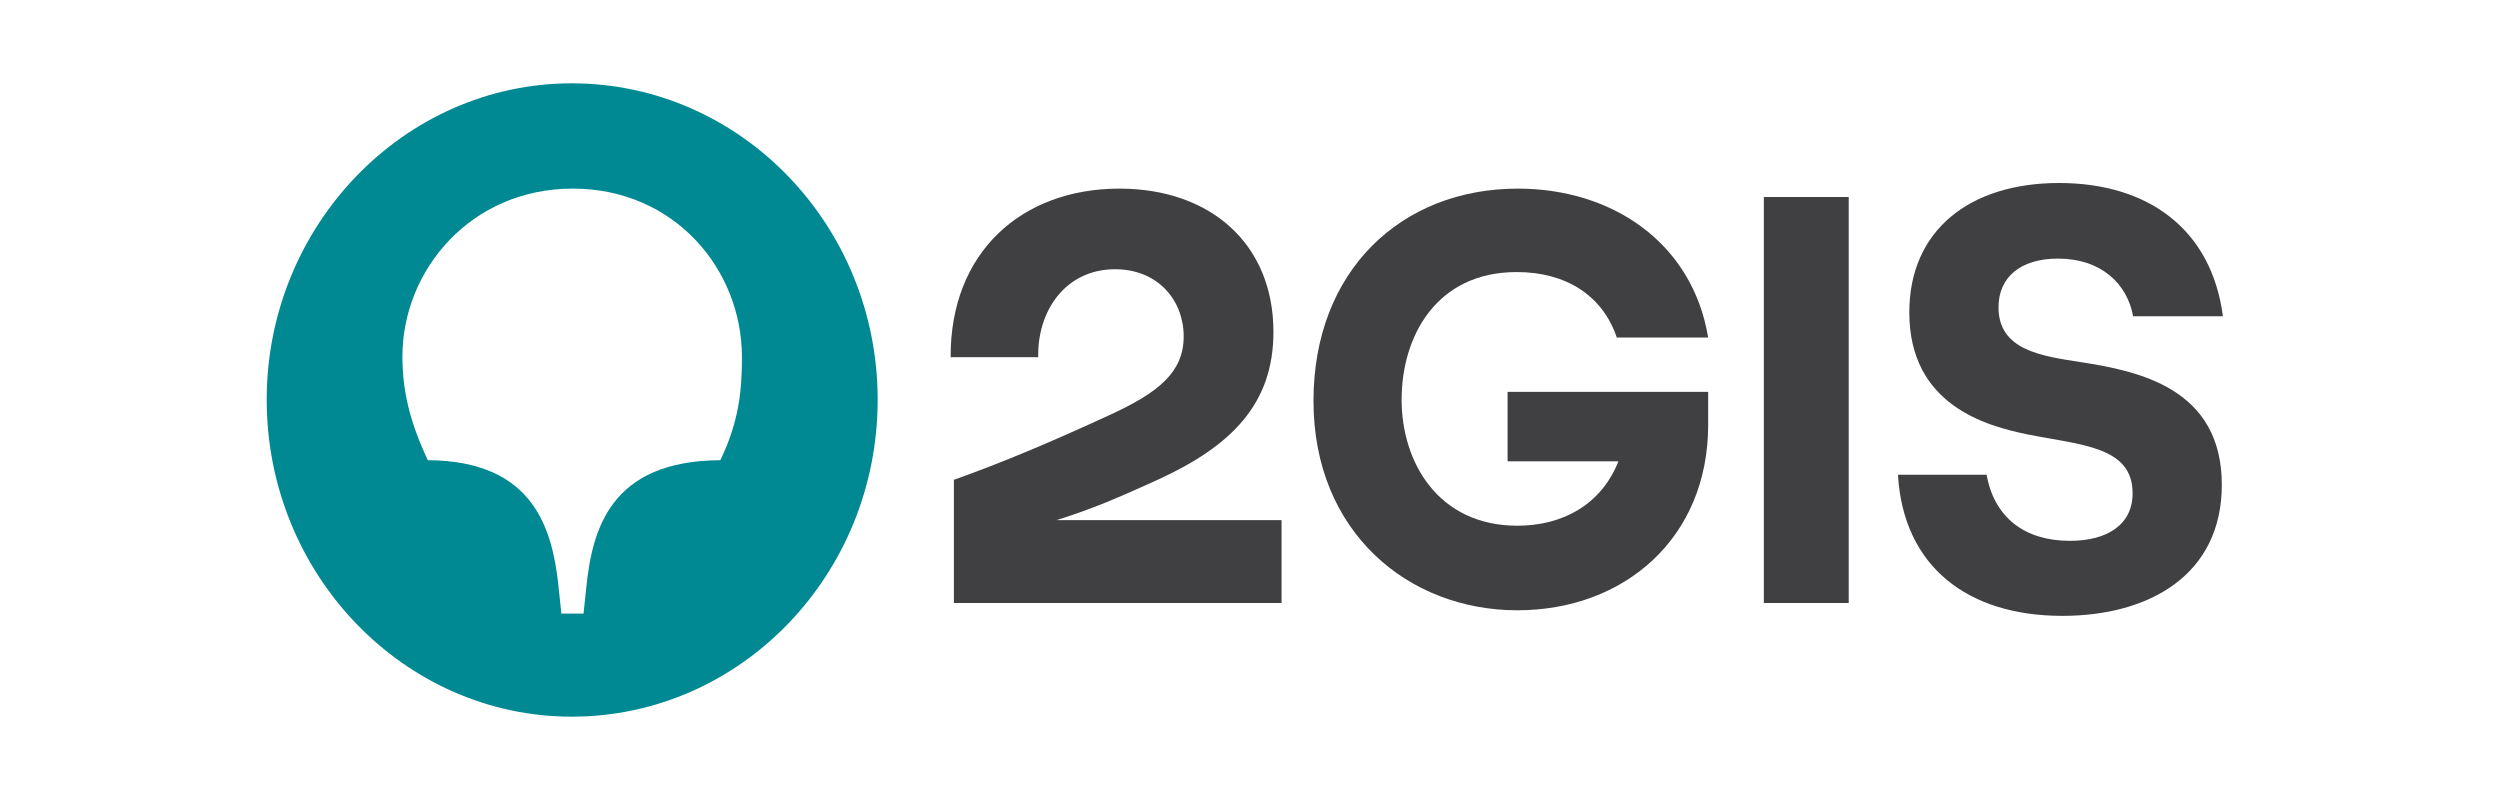
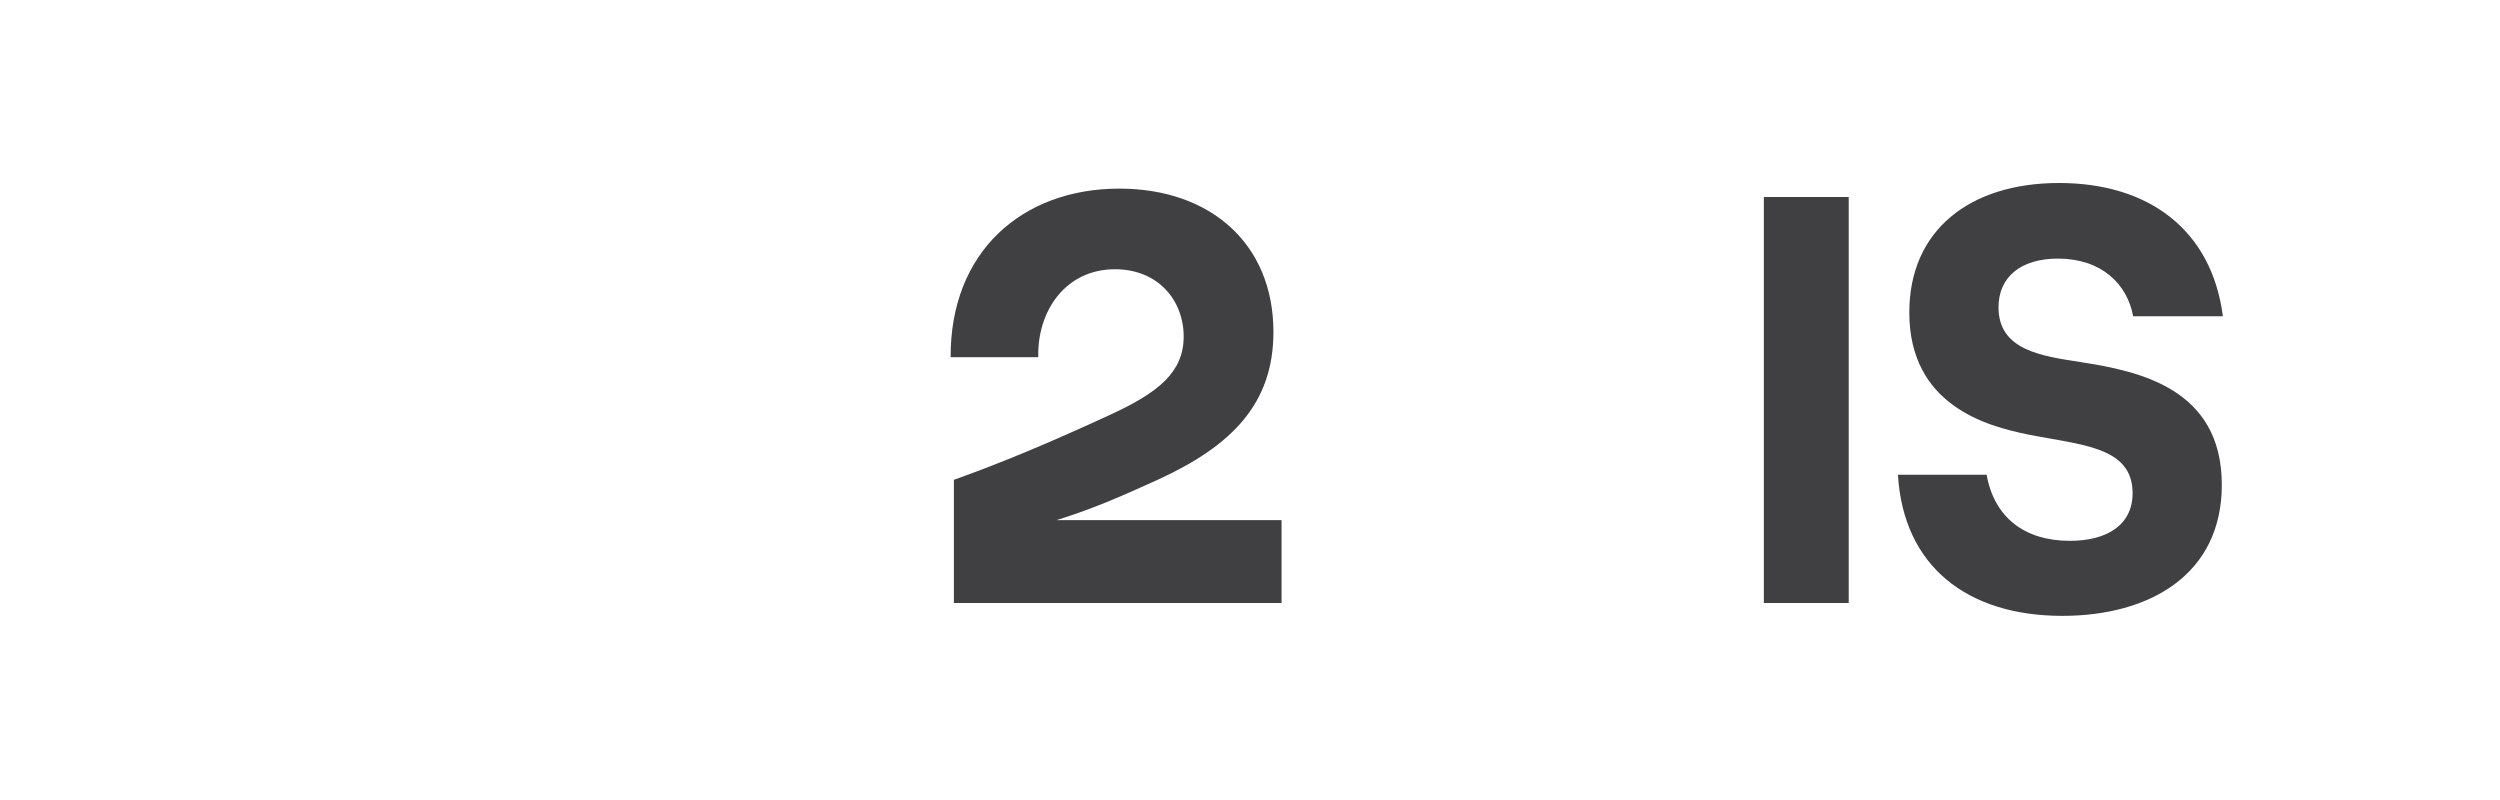
<svg xmlns="http://www.w3.org/2000/svg" width="150" height="48" viewBox="0 0 150 48" fill="none">
  <path d="M127.989 18.977H133.374C132.693 13.736 128.865 10.98 123.544 10.98C118.159 10.98 114.558 13.836 114.558 18.742C114.558 24.319 119.197 25.562 121.663 26.066C124.842 26.705 127.956 26.772 127.956 29.594C127.956 31.509 126.399 32.45 124.193 32.45C121.468 32.45 119.652 31.039 119.197 28.485H113.877C114.201 33.996 118.062 36.952 123.739 36.952C128.994 36.952 133.309 34.466 133.309 29.09C133.309 23.311 128.346 22.27 124.874 21.732C122.506 21.363 119.911 21.026 119.911 18.439C119.911 16.625 121.241 15.516 123.479 15.516C126.075 15.516 127.632 17.028 127.989 18.977Z" fill="#403F41" />
  <path d="M110.923 11.821H105.83V36.18H110.923V11.821Z" fill="#403F41" />
-   <path d="M90.455 27.679H97.105C96.067 30.3 93.731 31.543 91.039 31.543C86.302 31.543 84.097 27.747 84.097 23.983C84.097 20.187 86.173 16.323 91.006 16.323C93.959 16.323 96.164 17.734 97.008 20.254L102.49 20.254C101.55 14.576 96.749 11.317 91.071 11.317C84.064 11.317 78.809 16.256 78.809 24.051C78.809 31.946 84.518 36.617 91.039 36.617C97.462 36.617 102.49 32.282 102.49 25.495V23.513H90.455V27.679Z" fill="#403F41" />
  <path d="M67.161 11.317C61.322 11.317 57.007 15.113 57.039 21.43H62.295C62.23 18.675 63.917 16.155 66.901 16.155C69.497 16.155 71.021 18.037 71.021 20.187C71.021 22.337 69.497 23.547 66.674 24.857C62.814 26.638 60.056 27.78 57.234 28.788V36.18H76.893V31.207H63.397C63.397 31.207 63.442 31.193 63.464 31.186C65.76 30.465 67.484 29.683 69.529 28.755C73.909 26.739 76.406 24.219 76.406 19.918C76.406 14.643 72.643 11.317 67.161 11.317Z" fill="#403F41" />
-   <path d="M43.22 27.612C36.602 27.646 35.531 31.778 35.175 35.272L35.012 36.818H33.682L33.52 35.272C33.163 31.778 32.06 27.646 25.669 27.612C24.599 25.327 24.145 23.479 24.145 21.396C24.145 16.189 28.265 11.316 34.364 11.316C40.462 11.316 44.517 16.155 44.517 21.43C44.518 23.479 44.323 25.327 43.22 27.612ZM34.299 5C24.242 5 16.002 13.534 16.002 23.983C16.002 34.466 24.242 43 34.299 43C44.453 43 52.66 34.466 52.66 23.983C52.66 13.534 44.453 5 34.299 5Z" fill="#008893" />
</svg>